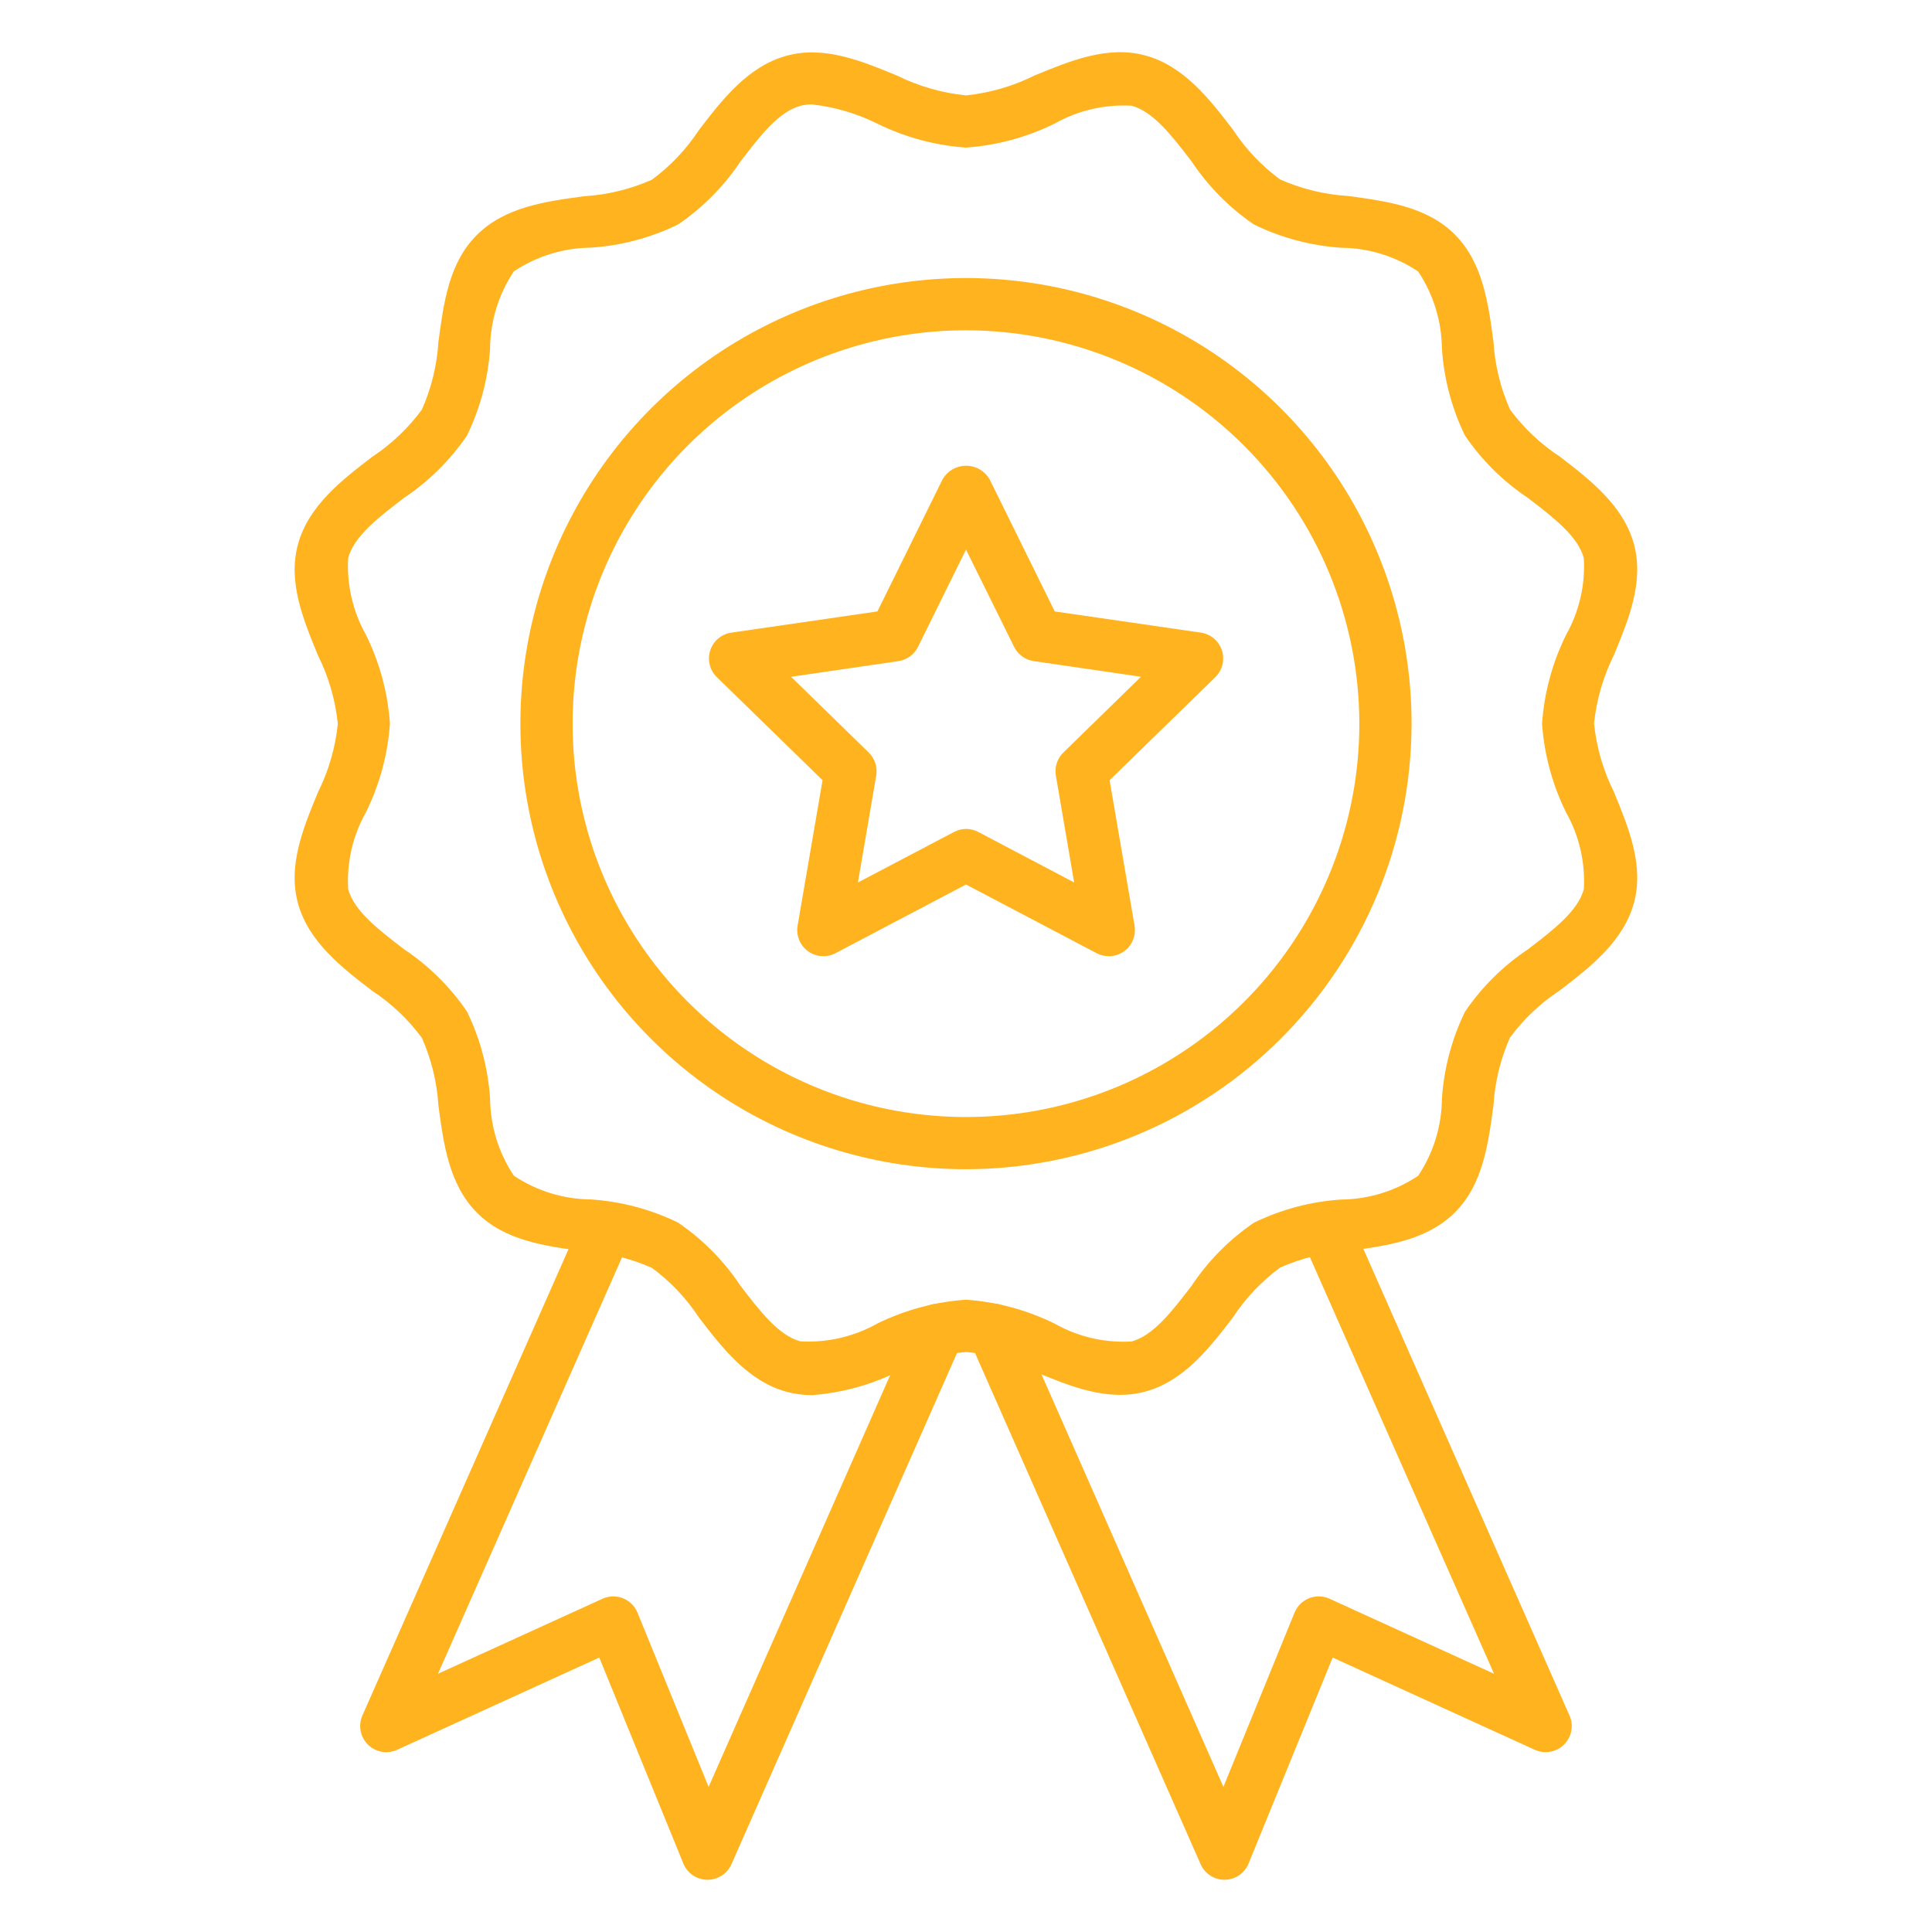
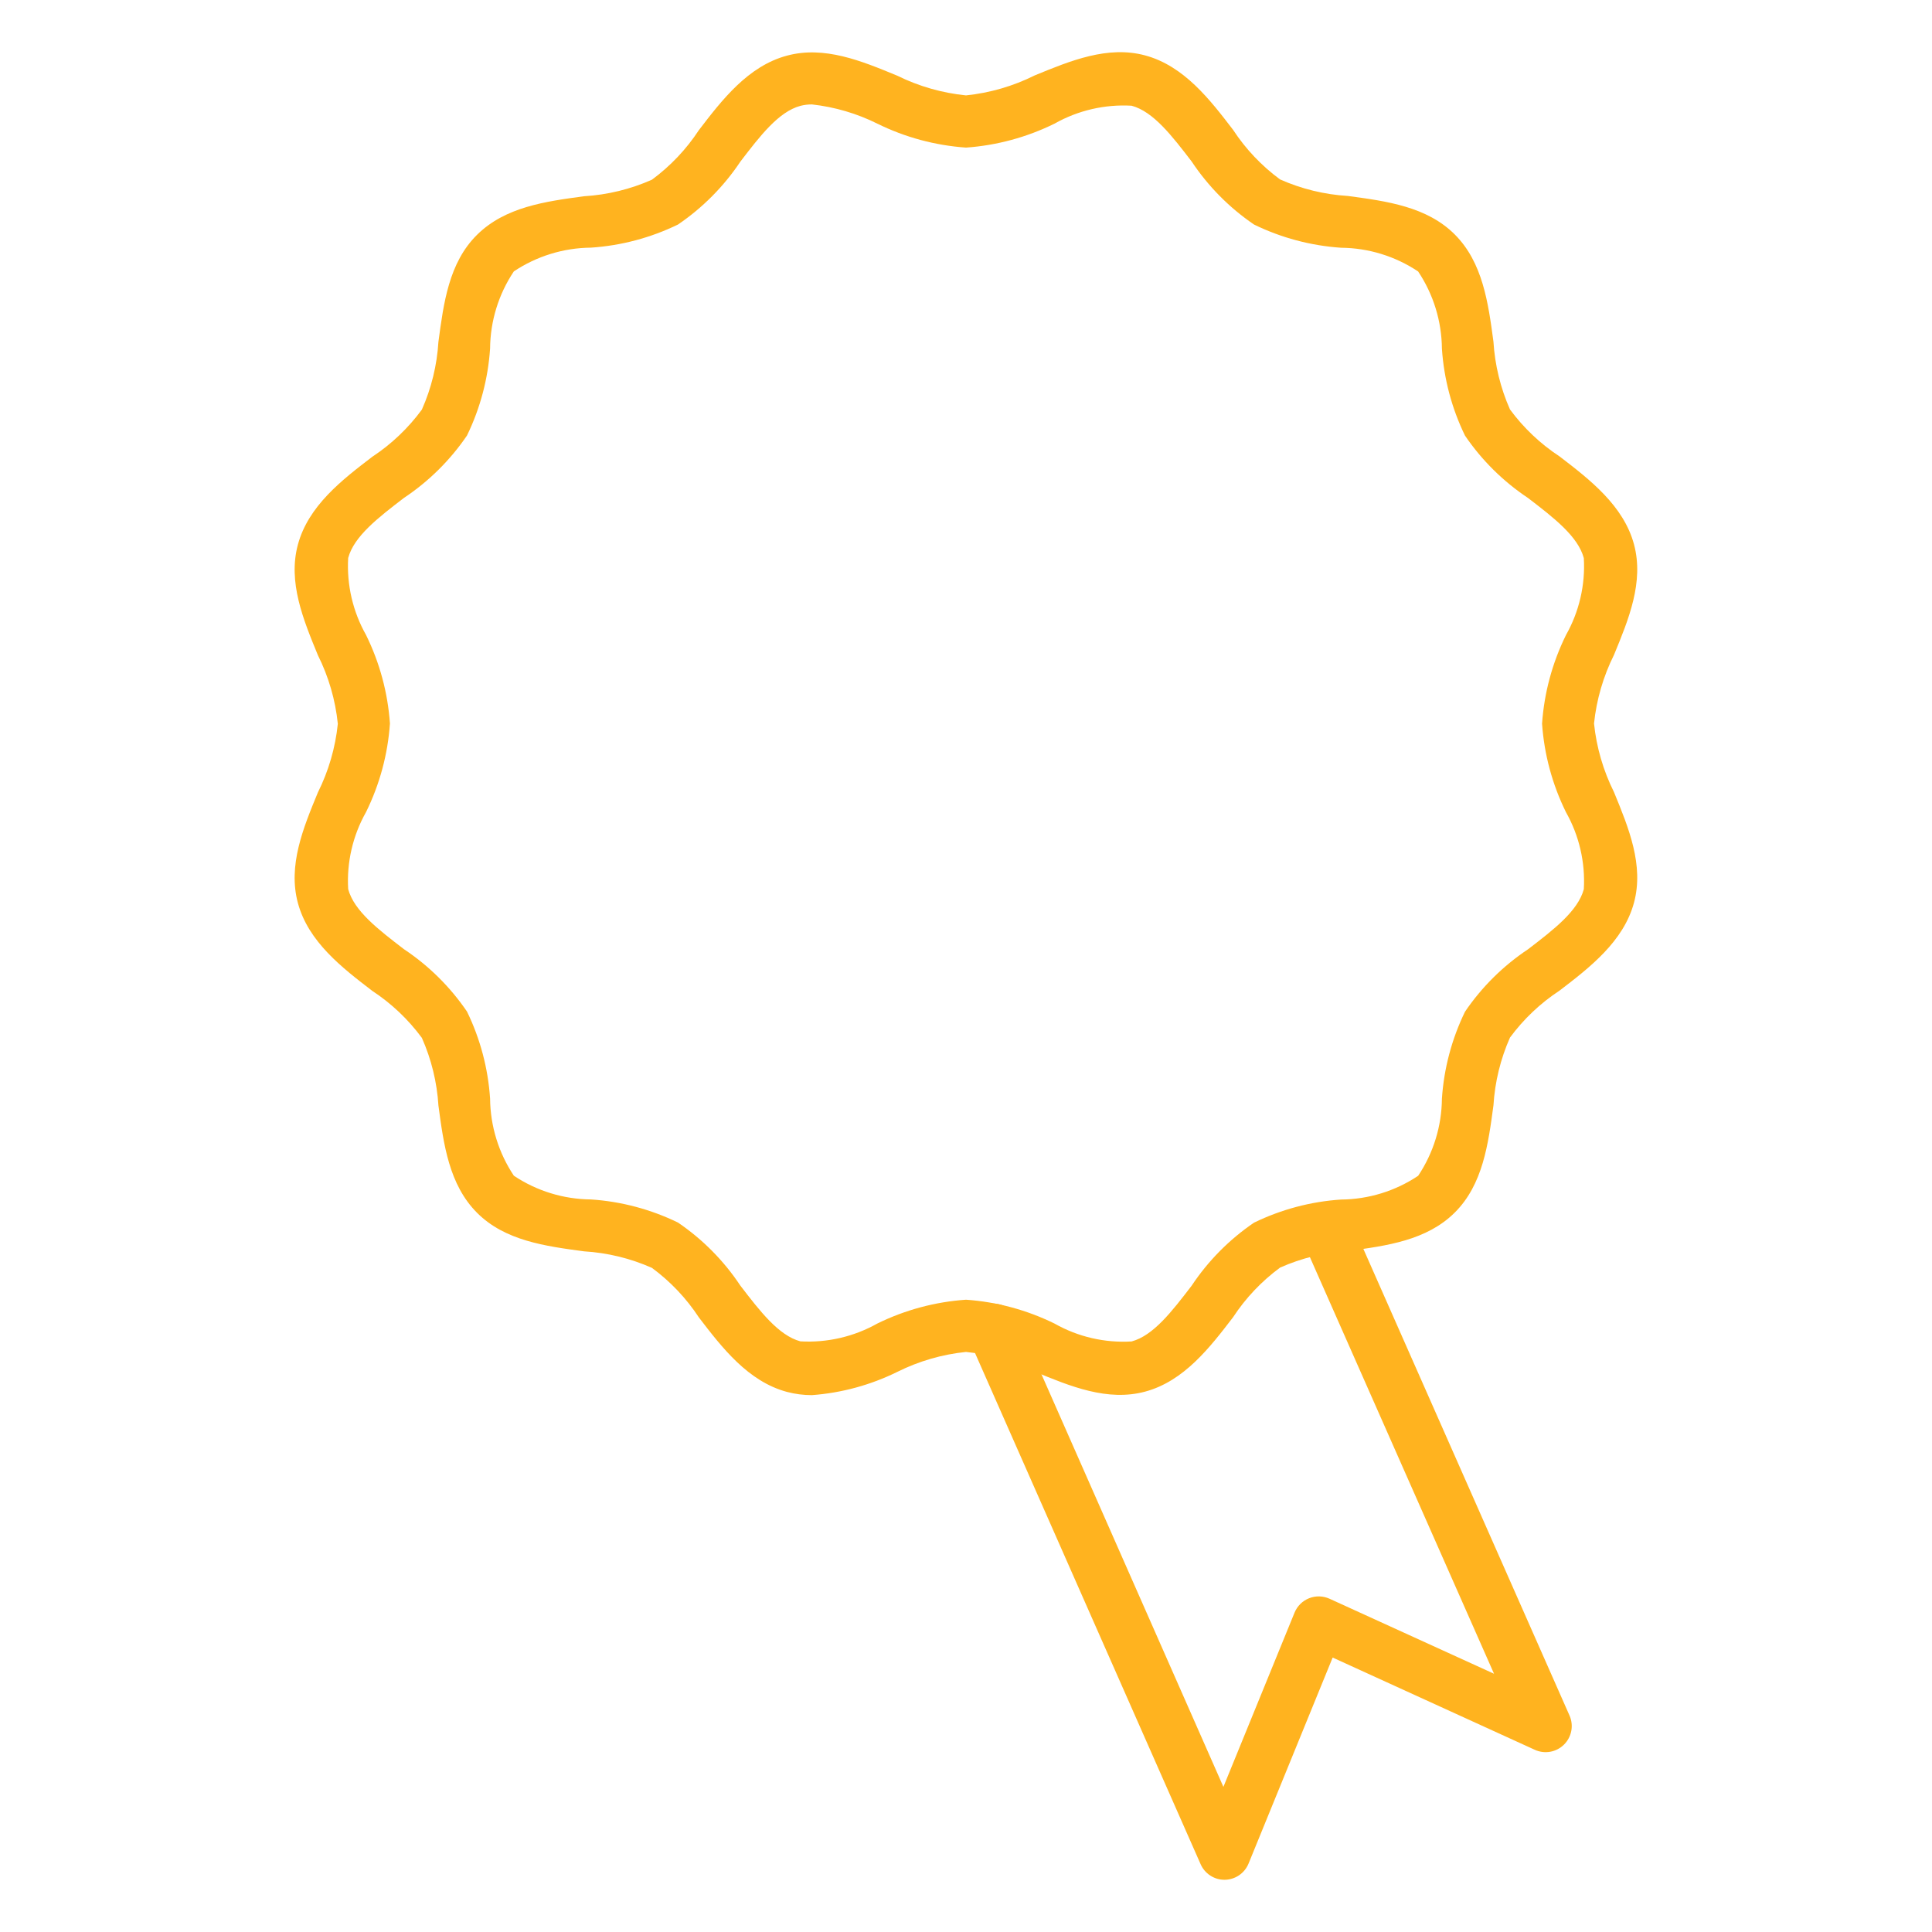
<svg xmlns="http://www.w3.org/2000/svg" width="78" height="78" viewBox="0 0 78 78" fill="none">
-   <path d="M28.565 75.892H28.55C28.343 75.889 28.142 75.825 27.971 75.709C27.8 75.592 27.667 75.428 27.589 75.236L24.194 66.92L16.033 70.644C15.839 70.733 15.622 70.76 15.411 70.723C15.201 70.686 15.007 70.585 14.855 70.435C14.703 70.285 14.6 70.092 14.56 69.882C14.52 69.672 14.545 69.454 14.631 69.259L23.516 49.157C23.629 48.901 23.839 48.701 24.1 48.6C24.361 48.499 24.651 48.506 24.907 48.619C25.163 48.732 25.363 48.942 25.464 49.203C25.565 49.464 25.558 49.754 25.445 50.01L17.683 67.574L24.323 64.546C24.453 64.487 24.592 64.455 24.734 64.451C24.876 64.448 25.018 64.473 25.15 64.525C25.282 64.578 25.402 64.656 25.503 64.756C25.604 64.856 25.683 64.975 25.737 65.107L28.609 72.141L36.936 53.257C37.049 53.001 37.259 52.801 37.519 52.7C37.78 52.599 38.07 52.605 38.326 52.718C38.582 52.831 38.782 53.041 38.883 53.301C38.984 53.562 38.978 53.852 38.865 54.108L29.532 75.26C29.45 75.448 29.315 75.608 29.143 75.72C28.971 75.833 28.77 75.892 28.565 75.892Z" fill="#FFB31F" />
  <path d="M32.781 56.325C32.441 56.326 32.101 56.282 31.772 56.195C30.199 55.773 29.147 54.403 28.218 53.191C27.71 52.416 27.067 51.737 26.321 51.188C25.455 50.803 24.526 50.577 23.58 50.52C22.01 50.309 20.385 50.092 19.259 48.963C18.132 47.834 17.91 46.208 17.701 44.636C17.642 43.692 17.416 42.766 17.032 41.901C16.482 41.155 15.804 40.513 15.03 40.004C13.818 39.075 12.445 38.023 12.025 36.45C11.621 34.94 12.236 33.441 12.834 31.993C13.267 31.125 13.54 30.186 13.639 29.222C13.54 28.257 13.267 27.319 12.834 26.451C12.238 25.003 11.621 23.5 12.025 21.994C12.446 20.421 13.816 19.369 15.03 18.441C15.805 17.93 16.483 17.285 17.032 16.537C17.416 15.673 17.642 14.747 17.7 13.803C17.91 12.231 18.121 10.607 19.258 9.481C20.394 8.356 22.012 8.134 23.579 7.923C24.525 7.866 25.454 7.64 26.32 7.255C27.066 6.705 27.709 6.027 28.217 5.252C29.145 4.04 30.198 2.668 31.77 2.247C33.281 1.839 34.78 2.458 36.228 3.057C37.097 3.486 38.036 3.754 39 3.851C39.965 3.751 40.903 3.479 41.771 3.046C43.219 2.45 44.722 1.832 46.228 2.236C47.801 2.657 48.853 4.028 49.782 5.241C50.29 6.016 50.933 6.694 51.679 7.244C52.544 7.628 53.47 7.854 54.414 7.911C55.985 8.122 57.609 8.339 58.736 9.469C59.863 10.599 60.084 12.224 60.294 13.79C60.352 14.736 60.578 15.664 60.962 16.531C61.512 17.277 62.19 17.92 62.965 18.428C64.177 19.357 65.549 20.41 65.97 21.981C66.374 23.493 65.759 24.991 65.161 26.44C64.728 27.308 64.455 28.246 64.355 29.21C64.455 30.174 64.728 31.113 65.161 31.98C65.757 33.429 66.374 34.931 65.97 36.439C65.549 38.01 64.178 39.063 62.965 39.992C62.19 40.5 61.512 41.143 60.962 41.889C60.579 42.754 60.353 43.68 60.295 44.623C60.084 46.195 59.868 47.82 58.737 48.95C57.606 50.08 55.983 50.297 54.416 50.507C53.471 50.565 52.545 50.792 51.68 51.176C50.934 51.726 50.291 52.404 49.783 53.179C48.855 54.39 47.802 55.764 46.23 56.184C44.717 56.59 43.22 55.974 41.772 55.375C40.903 54.946 39.964 54.677 39 54.581C38.035 54.68 37.097 54.953 36.229 55.385C35.151 55.917 33.98 56.236 32.781 56.325ZM32.781 4.216C32.624 4.215 32.468 4.234 32.316 4.273C31.436 4.508 30.686 5.487 29.892 6.524C29.224 7.525 28.368 8.388 27.372 9.065C26.272 9.6 25.08 9.917 23.86 9.998C22.75 10.008 21.668 10.341 20.745 10.957C20.128 11.88 19.795 12.962 19.786 14.072C19.705 15.291 19.388 16.483 18.854 17.583C18.176 18.579 17.311 19.435 16.307 20.103C15.271 20.898 14.293 21.648 14.057 22.527C13.994 23.612 14.245 24.692 14.779 25.638C15.329 26.755 15.657 27.969 15.743 29.211C15.657 30.453 15.329 31.667 14.779 32.784C14.244 33.73 13.993 34.811 14.057 35.896C14.293 36.776 15.271 37.525 16.307 38.32C17.311 38.988 18.176 39.844 18.854 40.84C19.389 41.939 19.705 43.132 19.786 44.352C19.796 45.461 20.13 46.544 20.746 47.467C21.669 48.083 22.751 48.416 23.861 48.425C25.08 48.506 26.273 48.823 27.372 49.358C28.369 50.036 29.224 50.901 29.891 51.905C30.686 52.94 31.436 53.919 32.315 54.154C33.399 54.216 34.478 53.965 35.425 53.432C36.543 52.884 37.757 52.558 39 52.473C40.243 52.559 41.457 52.887 42.574 53.436C43.52 53.972 44.6 54.223 45.685 54.158C46.565 53.923 47.315 52.944 48.109 51.908C48.776 50.904 49.632 50.04 50.628 49.362C51.728 48.827 52.92 48.51 54.14 48.429C55.25 48.42 56.333 48.087 57.255 47.47C57.871 46.548 58.205 45.465 58.214 44.356C58.295 43.136 58.612 41.944 59.146 40.845C59.824 39.847 60.689 38.991 61.693 38.323C62.729 37.529 63.707 36.779 63.943 35.899C64.006 34.814 63.755 33.734 63.221 32.788C62.671 31.671 62.343 30.458 62.257 29.215C62.343 27.973 62.671 26.759 63.221 25.642C63.756 24.696 64.007 23.616 63.943 22.532C63.707 21.651 62.729 20.902 61.693 20.107C60.689 19.439 59.824 18.584 59.146 17.587C58.611 16.488 58.295 15.296 58.214 14.076C58.204 12.966 57.87 11.883 57.254 10.96C56.331 10.344 55.249 10.011 54.139 10.002C52.919 9.919 51.727 9.601 50.628 9.065C49.632 8.387 48.776 7.522 48.109 6.518C47.314 5.482 46.564 4.504 45.685 4.268C44.6 4.206 43.521 4.457 42.575 4.991C41.457 5.542 40.243 5.871 39 5.959C37.758 5.872 36.544 5.545 35.426 4.995C34.597 4.582 33.702 4.318 32.781 4.216Z" fill="#FFB31F" />
-   <path d="M39 47.205C35.442 47.205 31.964 46.15 29.005 44.173C26.047 42.197 23.741 39.387 22.379 36.1C21.017 32.813 20.661 29.196 21.355 25.706C22.049 22.216 23.762 19.011 26.278 16.495C28.794 13.979 31.999 12.266 35.489 11.571C38.979 10.877 42.596 11.233 45.883 12.595C49.17 13.956 51.98 16.262 53.957 19.221C55.933 22.179 56.989 25.657 56.989 29.215C56.983 33.984 55.086 38.557 51.714 41.929C48.342 45.302 43.769 47.199 39 47.205ZM39 13.335C35.859 13.335 32.788 14.266 30.176 16.011C27.564 17.756 25.529 20.236 24.327 23.138C23.125 26.04 22.81 29.233 23.423 32.314C24.035 35.395 25.548 38.225 27.769 40.446C29.99 42.667 32.82 44.18 35.901 44.792C38.982 45.405 42.175 45.091 45.077 43.889C47.979 42.686 50.459 40.651 52.204 38.039C53.949 35.427 54.881 32.356 54.88 29.215C54.876 25.005 53.201 20.968 50.224 17.991C47.247 15.014 43.21 13.339 39 13.335Z" fill="#FFB31F" />
  <path d="M49.435 75.892C49.23 75.892 49.03 75.832 48.859 75.719C48.687 75.607 48.553 75.447 48.471 75.26L39.136 54.108C39.023 53.852 39.017 53.562 39.118 53.301C39.219 53.041 39.419 52.831 39.675 52.718C39.931 52.605 40.221 52.599 40.482 52.7C40.742 52.801 40.952 53.001 41.065 53.257L49.392 72.141L52.264 65.107C52.318 64.975 52.398 64.856 52.498 64.756C52.599 64.656 52.719 64.578 52.852 64.525C52.983 64.473 53.125 64.448 53.267 64.451C53.409 64.455 53.548 64.487 53.678 64.546L60.318 67.574L52.555 50.01C52.499 49.883 52.469 49.747 52.465 49.608C52.462 49.47 52.486 49.332 52.536 49.203C52.586 49.074 52.661 48.956 52.757 48.855C52.852 48.755 52.967 48.675 53.093 48.619C53.22 48.563 53.356 48.532 53.495 48.529C53.633 48.526 53.771 48.55 53.9 48.6C54.029 48.65 54.147 48.725 54.248 48.82C54.348 48.916 54.428 49.03 54.484 49.157L63.365 69.259C63.452 69.454 63.477 69.672 63.437 69.882C63.397 70.092 63.294 70.285 63.142 70.435C62.99 70.585 62.796 70.686 62.586 70.723C62.375 70.76 62.158 70.733 61.964 70.644L53.803 66.92L50.408 75.236C50.33 75.428 50.197 75.592 50.026 75.709C49.855 75.825 49.654 75.889 49.447 75.892H49.435Z" fill="#FFB31F" />
-   <path d="M44.766 38.605C44.595 38.605 44.427 38.563 44.276 38.484L39 35.71L33.73 38.484C33.556 38.575 33.36 38.616 33.164 38.601C32.968 38.587 32.78 38.518 32.621 38.403C32.462 38.287 32.338 38.129 32.264 37.947C32.19 37.765 32.168 37.566 32.201 37.373L33.209 31.499L28.941 27.339C28.8 27.202 28.701 27.028 28.653 26.837C28.606 26.646 28.613 26.445 28.674 26.258C28.735 26.071 28.847 25.904 28.998 25.778C29.148 25.651 29.331 25.569 29.526 25.541L35.424 24.685L38.059 19.341C38.156 19.177 38.294 19.041 38.459 18.946C38.625 18.852 38.812 18.802 39.003 18.802C39.194 18.802 39.381 18.852 39.547 18.946C39.712 19.041 39.85 19.177 39.948 19.341L42.583 24.685L48.48 25.541C48.675 25.569 48.858 25.651 49.008 25.778C49.159 25.904 49.271 26.071 49.332 26.258C49.393 26.445 49.4 26.646 49.353 26.837C49.306 27.028 49.206 27.202 49.065 27.339L44.797 31.499L45.805 37.373C45.831 37.524 45.824 37.679 45.783 37.827C45.743 37.975 45.671 38.113 45.572 38.23C45.473 38.347 45.35 38.442 45.211 38.506C45.072 38.571 44.92 38.605 44.767 38.605H44.766ZM39 33.466C39.171 33.466 39.339 33.507 39.49 33.586L43.366 35.627L42.628 31.313C42.599 31.144 42.612 30.971 42.665 30.809C42.718 30.646 42.809 30.499 42.932 30.38L46.065 27.323L41.734 26.691C41.565 26.666 41.404 26.601 41.266 26.5C41.128 26.399 41.016 26.267 40.941 26.113L39 22.189L37.063 26.114C36.987 26.268 36.875 26.401 36.737 26.501C36.599 26.602 36.438 26.667 36.269 26.692L31.938 27.324L35.072 30.381C35.194 30.5 35.286 30.648 35.339 30.81C35.391 30.973 35.404 31.145 35.375 31.314L34.637 35.628L38.513 33.591C38.663 33.511 38.83 33.468 39 33.466Z" fill="#FFB31F" />
</svg>